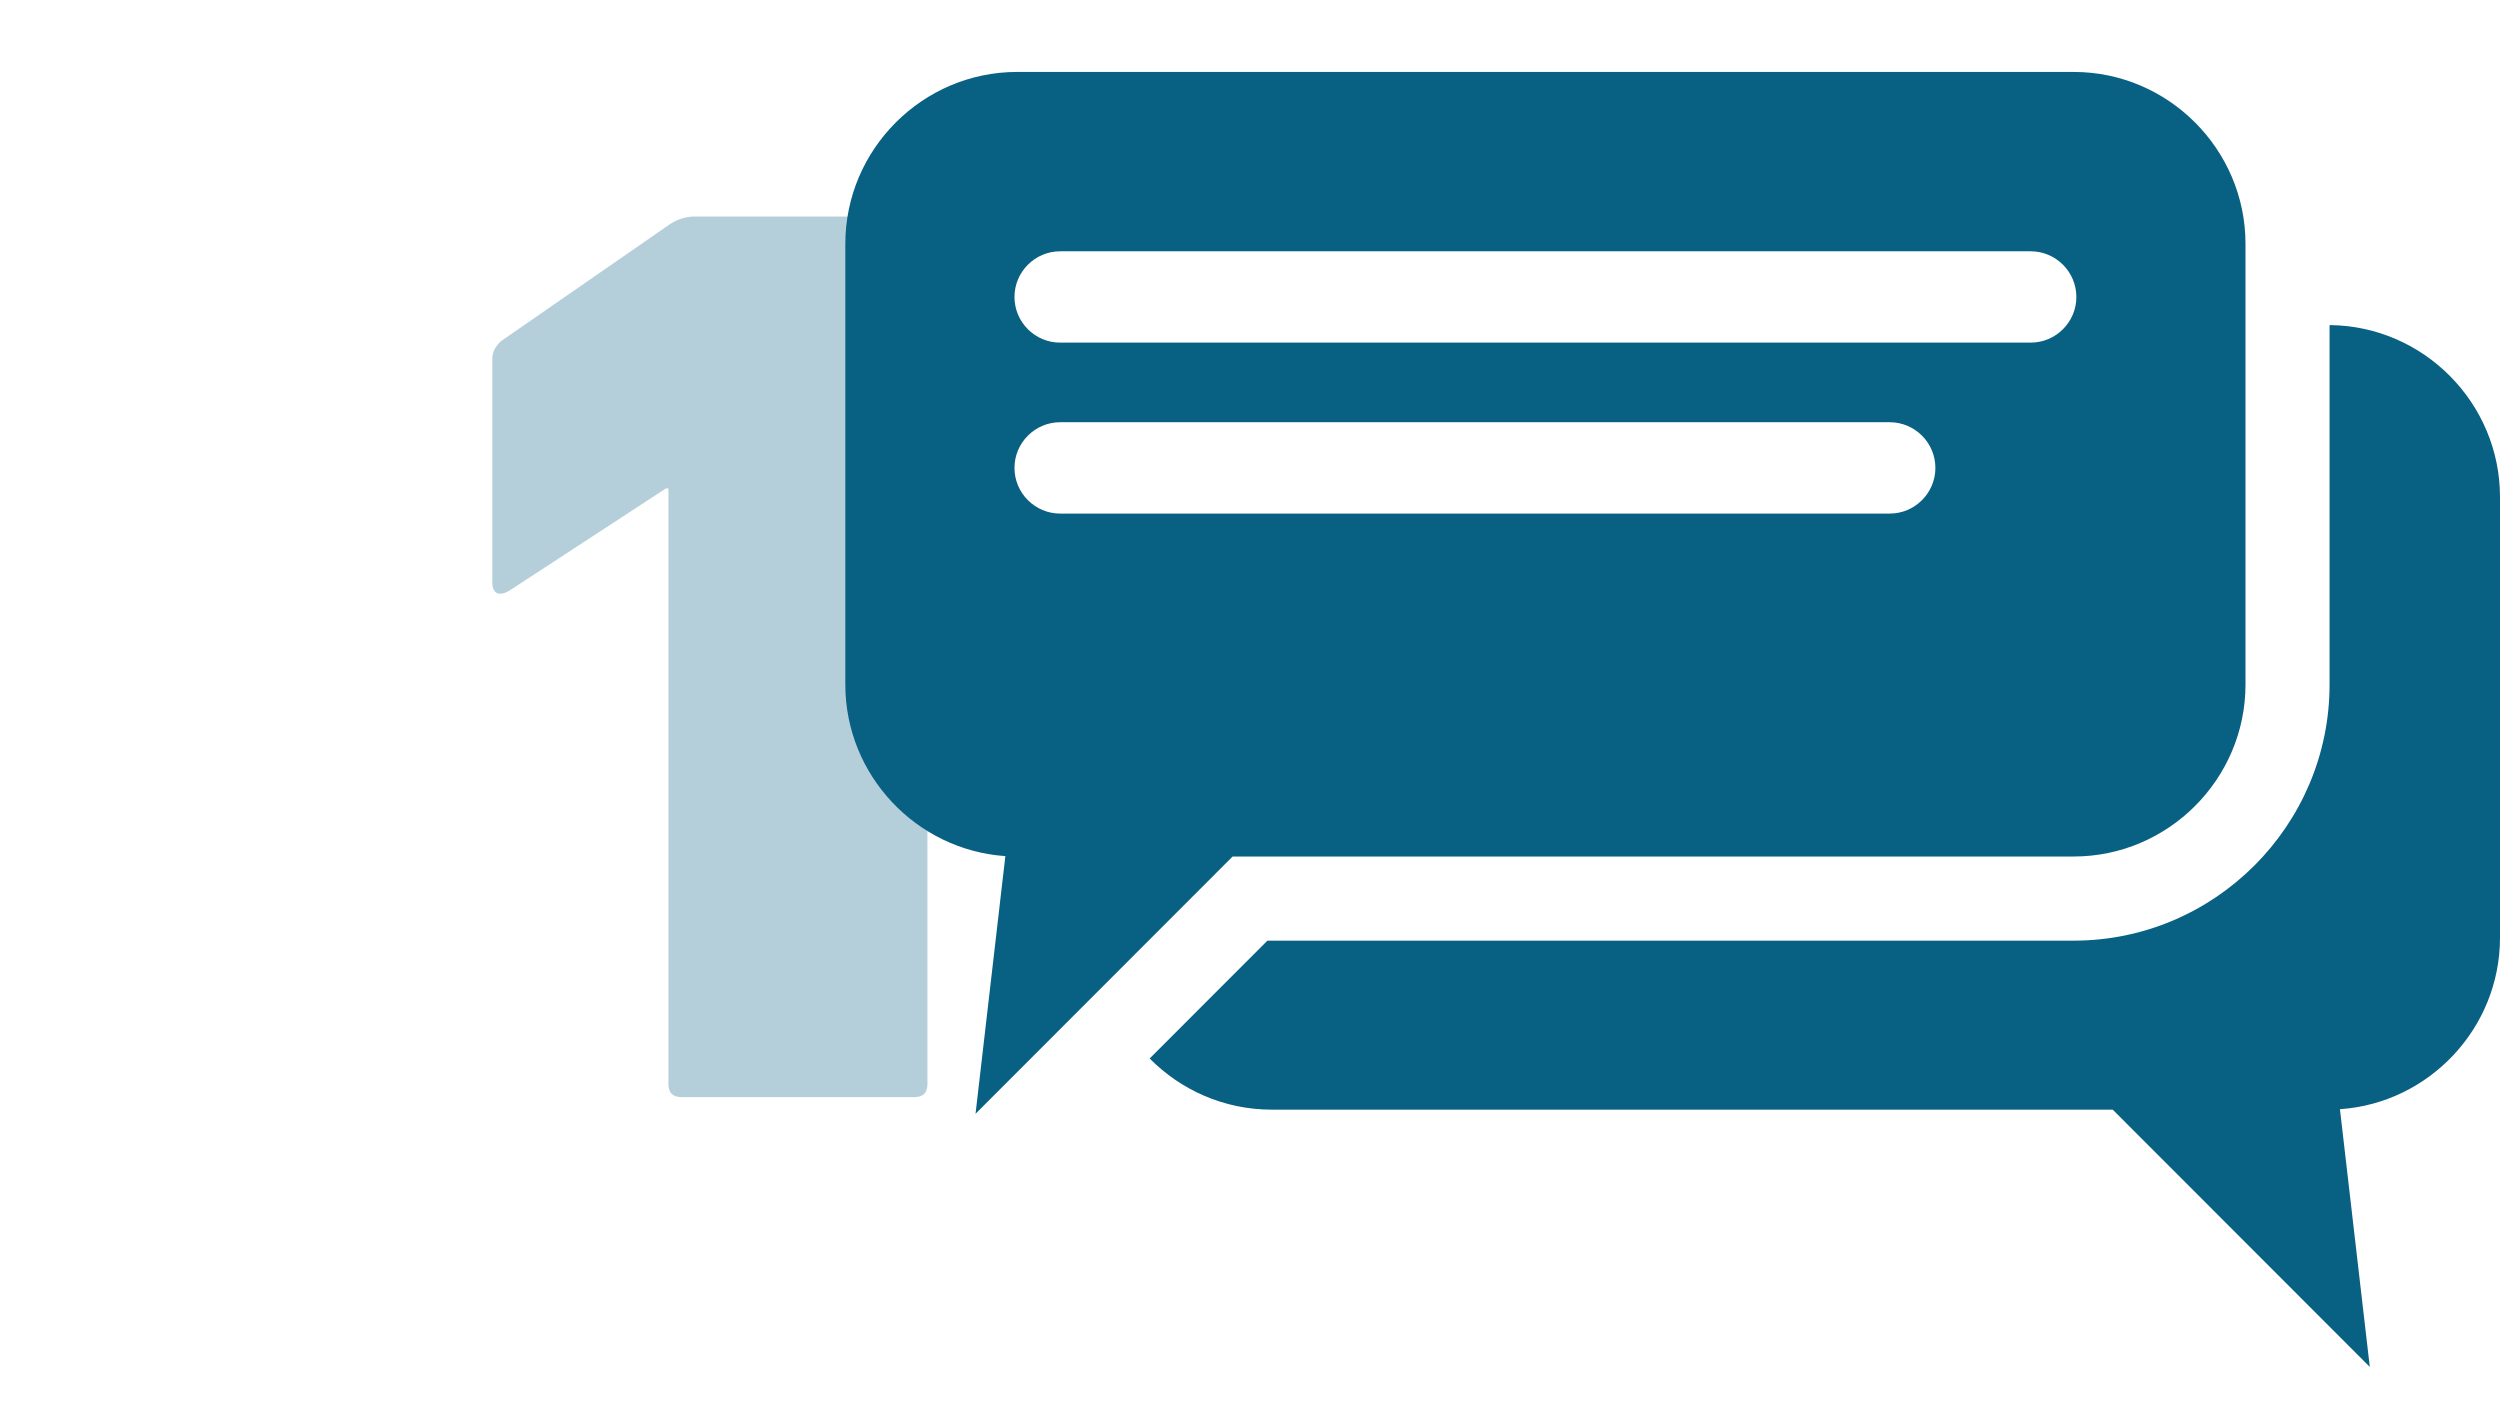
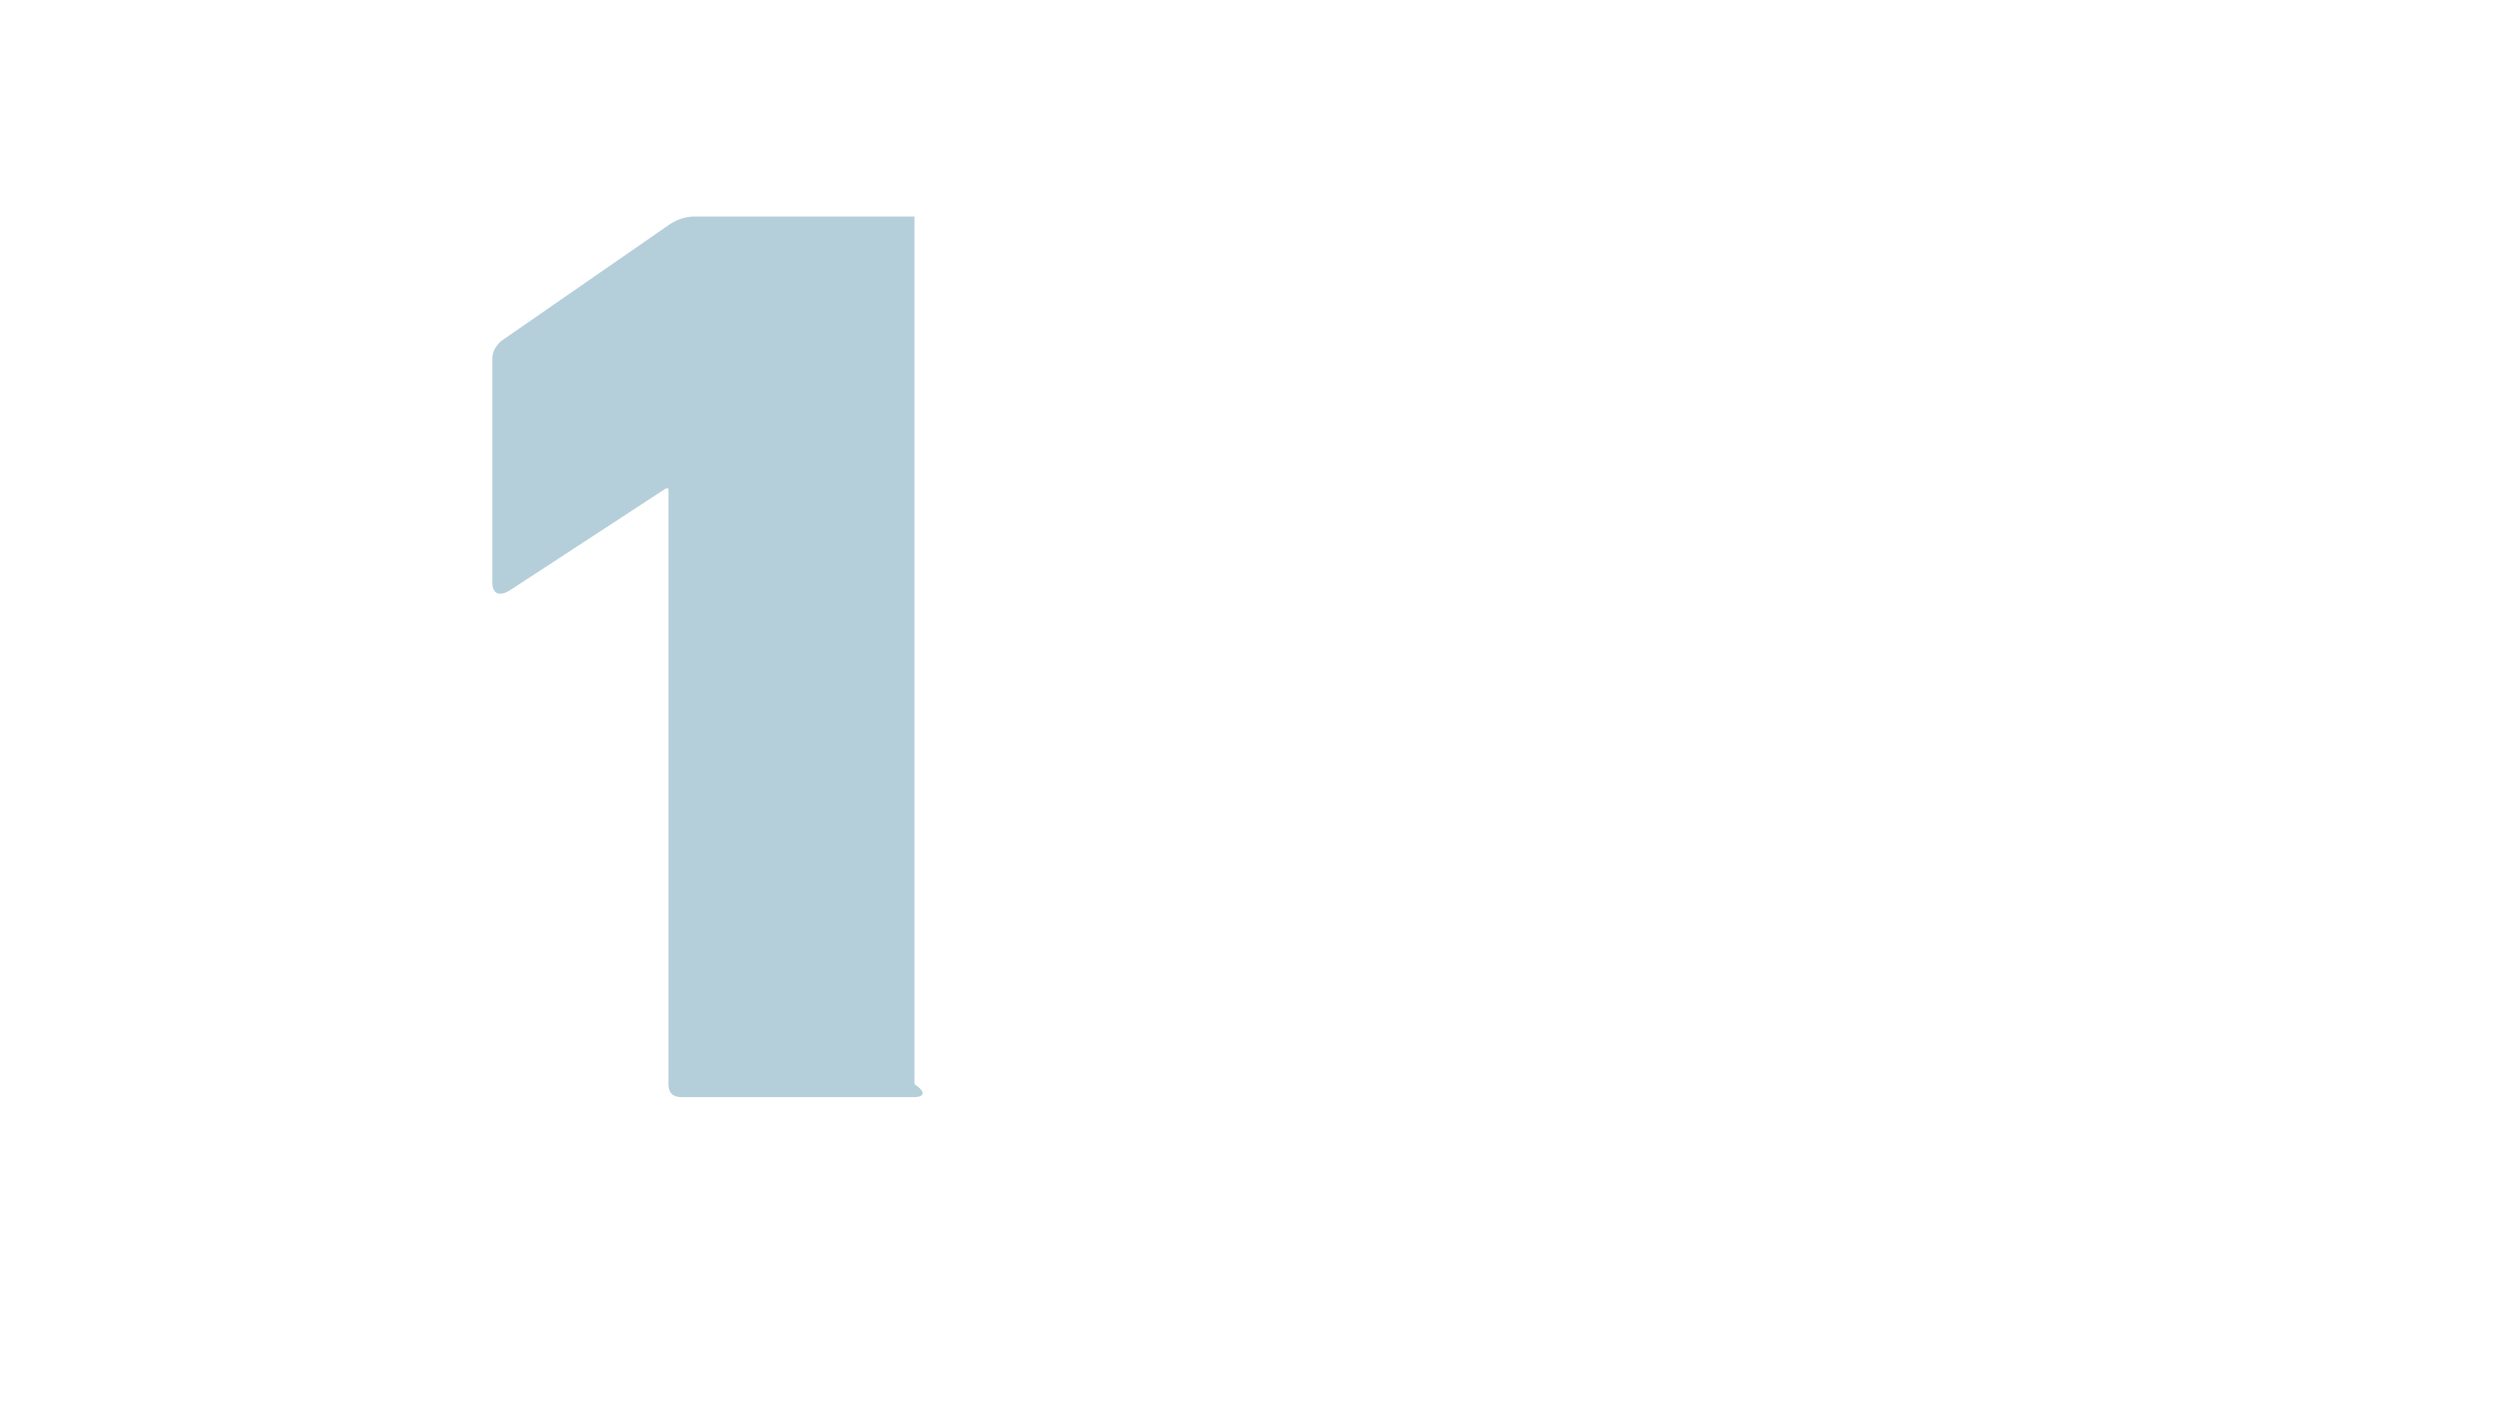
<svg xmlns="http://www.w3.org/2000/svg" width="139" height="78" viewBox="0 0 139 78" fill="none">
-   <path d="M37.165 60.28V27.16H37.021L28.309 32.848C28.069 32.992 27.853 33.04 27.661 32.992C27.469 32.896 27.373 32.704 27.373 32.416V19.96C27.373 19.576 27.541 19.24 27.877 18.952L37.237 12.472C37.669 12.184 38.125 12.04 38.605 12.04H50.845C51.325 12.04 51.565 12.28 51.565 12.76V60.28C51.565 60.76 51.325 61 50.845 61H37.885C37.405 61 37.165 60.76 37.165 60.28Z" fill="#086082" fill-opacity="0.3" />
-   <path fill-rule="evenodd" clip-rule="evenodd" d="M56.554 4H115.296C120.552 4 124.85 8.303 124.85 13.561V38.061C124.85 43.319 120.552 47.622 115.296 47.622H68.533L54.24 61.927L55.898 47.6C50.946 47.259 47 43.1 47 38.061V13.561C47 8.303 51.298 4 56.554 4ZM63.922 58.852C65.656 60.606 68.058 61.696 70.704 61.696H117.467L131.76 76L130.101 61.672C135.054 61.332 139 57.173 139 52.134V27.635C139 22.402 134.743 18.117 129.524 18.075V38.061C129.524 45.901 123.131 52.3 115.296 52.3H70.469L63.922 58.852ZM58.942 13.972C57.546 13.972 56.405 15.115 56.405 16.511V16.512C56.405 17.909 57.546 19.05 58.942 19.05H112.908C114.305 19.05 115.446 17.909 115.446 16.512V16.511C115.446 15.115 114.304 13.972 112.908 13.972H58.942ZM58.942 23.476C57.546 23.476 56.405 24.619 56.405 26.016C56.405 27.412 57.546 28.555 58.942 28.555H105.071C106.466 28.555 107.608 27.412 107.608 26.016C107.608 24.618 106.466 23.476 105.071 23.476H58.942Z" fill="#086082" />
+   <path d="M37.165 60.28V27.16H37.021L28.309 32.848C28.069 32.992 27.853 33.04 27.661 32.992C27.469 32.896 27.373 32.704 27.373 32.416V19.96C27.373 19.576 27.541 19.24 27.877 18.952L37.237 12.472C37.669 12.184 38.125 12.04 38.605 12.04H50.845V60.28C51.565 60.76 51.325 61 50.845 61H37.885C37.405 61 37.165 60.76 37.165 60.28Z" fill="#086082" fill-opacity="0.3" />
</svg>